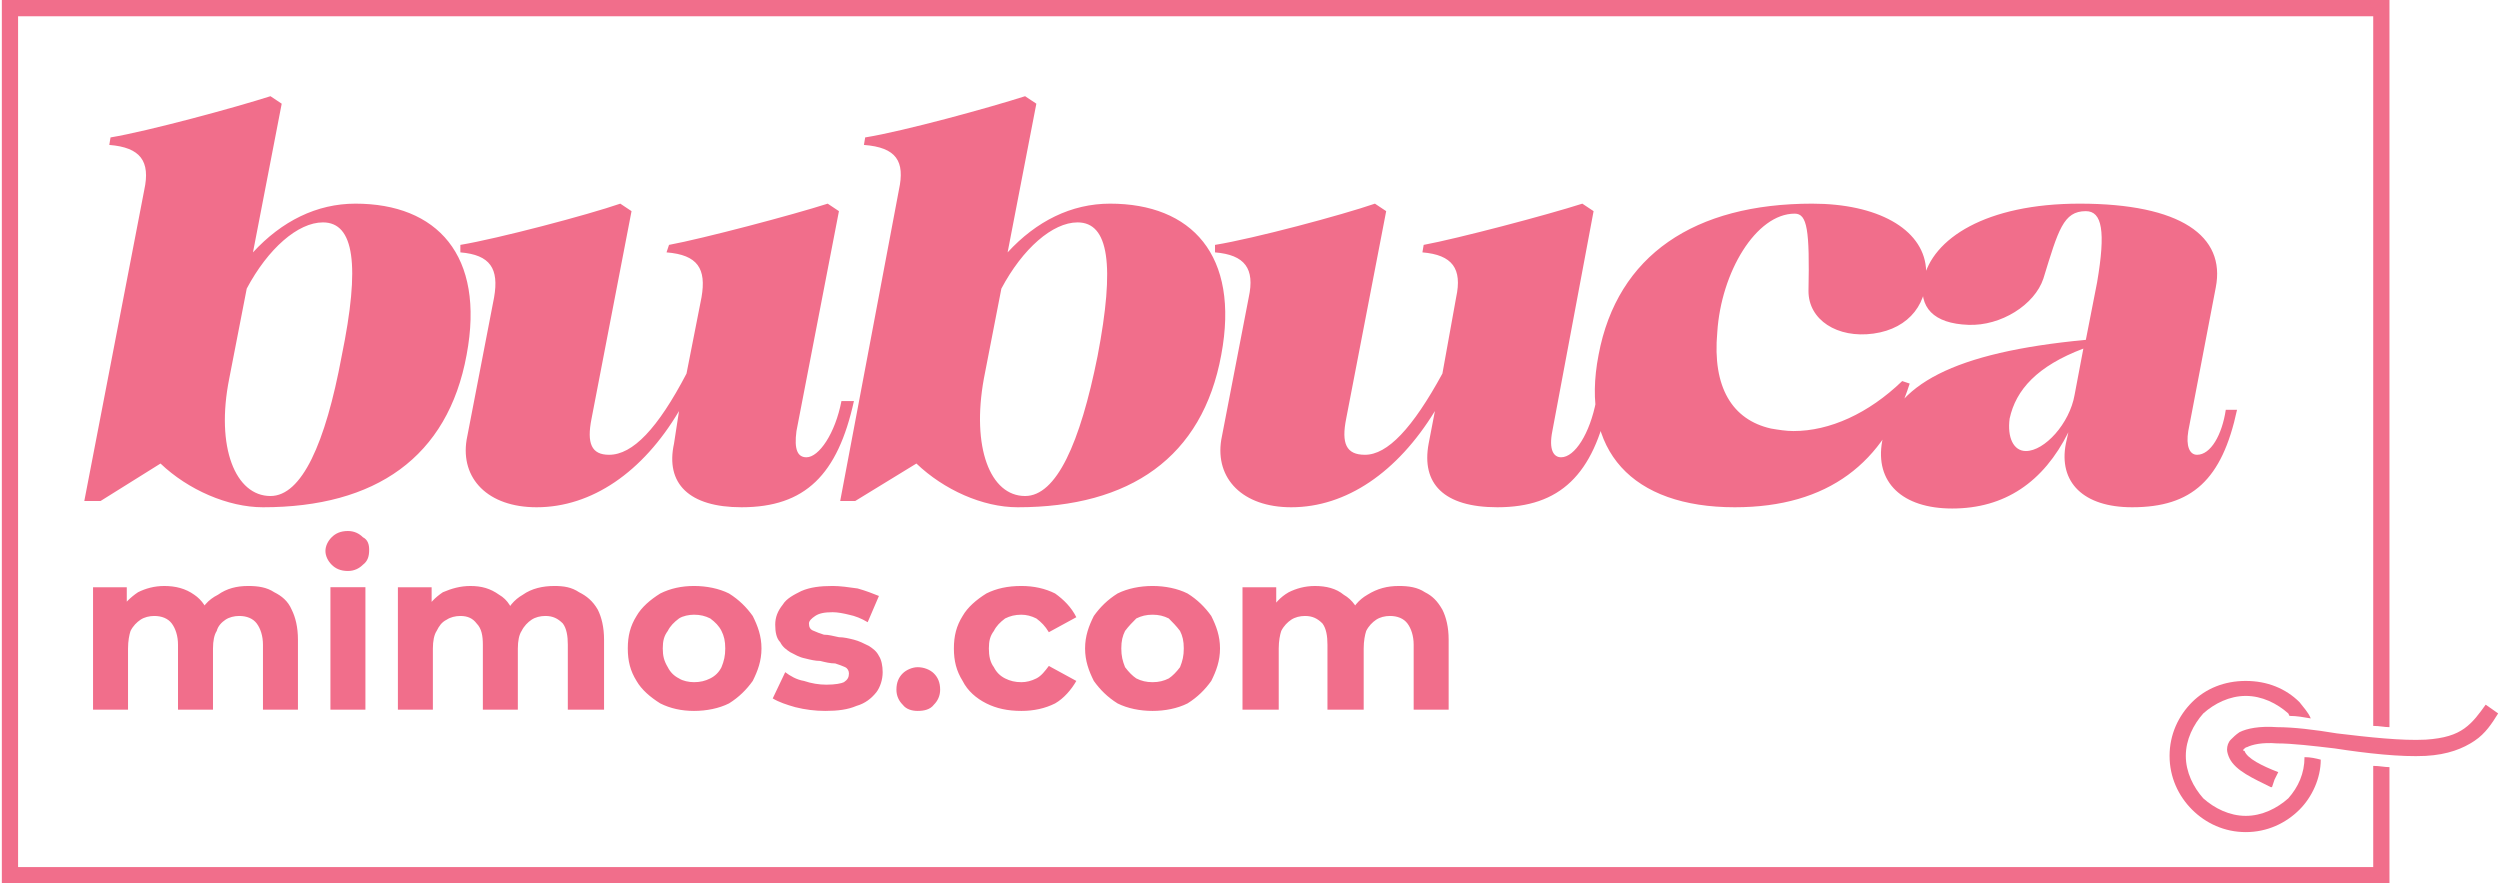
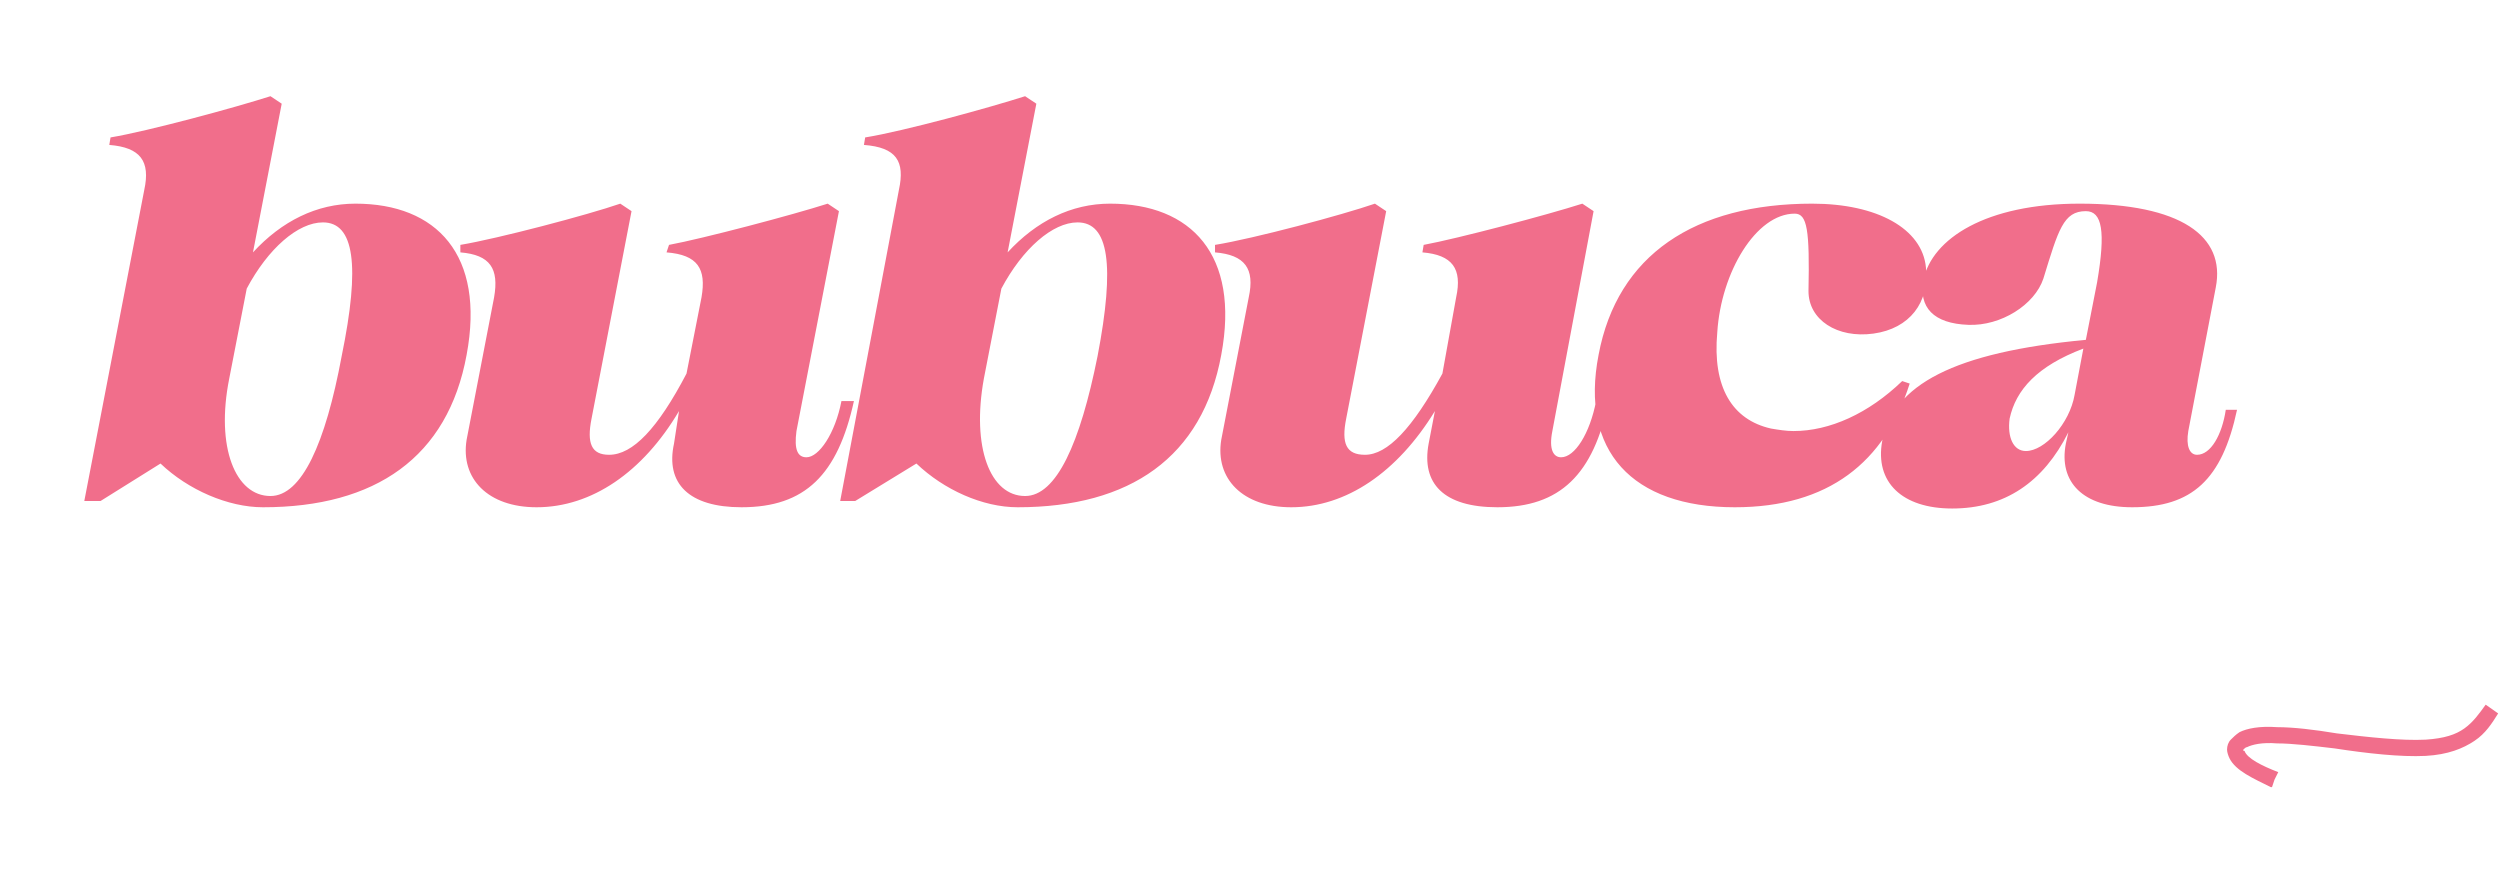
<svg xmlns="http://www.w3.org/2000/svg" viewBox="0 0 19.98 7.07" style="shape-rendering:geometricPrecision; text-rendering:geometricPrecision; image-rendering:optimizeQuality; fill-rule:evenodd; clip-rule:evenodd" version="1.1" height="106px" width="300px" xml:space="preserve">
  <defs>
    <style type="text/css">
   
    .fil0 {fill:#F16E8B;fill-rule:nonzero}
   
  </style>
  </defs>
  <g id="Camada_x0020_1">
    <g id="_1959516871728">
-       <path d="M0.06 0l19.05 0 0 5.82c-0.04,0 -0.08,-0.01 -0.13,-0.01l0 -5.68 -18.85 0 0 6.81 18.85 0 0 -0.81c0.05,0 0.09,0.01 0.13,0.01l0 0.93 -19.11 0 0 -7.07 0.06 0zm17.9 5.45c0.17,0 0.32,0.06 0.43,0.17 0.03,0.04 0.07,0.08 0.09,0.13 -0.06,-0.01 -0.11,-0.02 -0.17,-0.02l-0.01 -0.02c-0.09,-0.08 -0.21,-0.14 -0.34,-0.14 -0.13,0 -0.25,0.06 -0.34,0.14 -0.08,0.09 -0.14,0.21 -0.14,0.34 0,0.13 0.06,0.25 0.14,0.34 0.09,0.08 0.21,0.14 0.34,0.14 0.13,0 0.25,-0.06 0.34,-0.14 0.08,-0.09 0.13,-0.2 0.13,-0.33 0.05,0 0.09,0.01 0.13,0.02 0,0.15 -0.07,0.3 -0.17,0.4 -0.11,0.11 -0.26,0.18 -0.43,0.18 -0.17,0 -0.32,-0.07 -0.43,-0.18 -0.11,-0.11 -0.18,-0.26 -0.18,-0.43 0,-0.17 0.07,-0.32 0.18,-0.43 0.11,-0.11 0.26,-0.17 0.43,-0.17z" class="fil0" />
      <path d="M2.83 1.63c-0.31,0 -0.59,0.14 -0.82,0.39l0.23 -1.19 -0.09 -0.06c-0.28,0.09 -0.98,0.28 -1.28,0.33l-0.01 0.06c0.25,0.02 0.33,0.13 0.28,0.36l-0.48 2.49 0.13 0 0.48 -0.3c0.22,0.21 0.54,0.35 0.82,0.35 0.9,0 1.48,-0.4 1.63,-1.22 0.15,-0.8 -0.24,-1.21 -0.89,-1.21zm-0.87 0.68c0.17,-0.32 0.41,-0.53 0.61,-0.53 0.25,0 0.3,0.34 0.15,1.07 -0.13,0.7 -0.32,1.12 -0.57,1.12 -0.28,0 -0.44,-0.39 -0.33,-0.94l0.14 -0.72zm3.42 1.24c-0.07,0.32 0.12,0.51 0.54,0.51 0.51,0 0.77,-0.26 0.9,-0.85l-0.1 0c-0.05,0.26 -0.18,0.45 -0.28,0.45 -0.07,0 -0.1,-0.06 -0.08,-0.21l0.34 -1.76 -0.09 -0.06c-0.28,0.09 -1,0.28 -1.27,0.33l-0.02 0.06c0.25,0.02 0.32,0.13 0.28,0.36l-0.12 0.61c-0.23,0.44 -0.43,0.65 -0.62,0.65 -0.14,0 -0.18,-0.09 -0.14,-0.29l0.32 -1.66 -0.09 -0.06c-0.26,0.09 -0.98,0.28 -1.28,0.33l0 0.06c0.24,0.02 0.31,0.13 0.27,0.36l-0.22 1.14c-0.05,0.31 0.17,0.54 0.56,0.54 0.44,0 0.85,-0.28 1.14,-0.77l-0.04 0.26zm3.49 -1.92c-0.31,0 -0.59,0.14 -0.82,0.39l0.23 -1.19 -0.09 -0.06c-0.28,0.09 -0.97,0.28 -1.28,0.33l-0.01 0.06c0.26,0.02 0.33,0.13 0.28,0.36l-0.47 2.49 0.12 0 0.49 -0.3c0.22,0.21 0.53,0.35 0.81,0.35 0.9,0 1.48,-0.4 1.63,-1.22 0.15,-0.8 -0.24,-1.21 -0.89,-1.21zm-0.87 0.68c0.17,-0.32 0.41,-0.53 0.61,-0.53 0.25,0 0.3,0.34 0.16,1.07 -0.14,0.7 -0.33,1.12 -0.58,1.12 -0.28,0 -0.43,-0.39 -0.33,-0.94l0.14 -0.72zm3.42 1.24c-0.06,0.32 0.12,0.51 0.55,0.51 0.5,0 0.77,-0.26 0.89,-0.85l-0.1 0c-0.05,0.26 -0.17,0.45 -0.28,0.45 -0.06,0 -0.1,-0.06 -0.07,-0.21l0.33 -1.76 -0.09 -0.06c-0.28,0.09 -1,0.28 -1.27,0.33l-0.01 0.06c0.24,0.02 0.32,0.13 0.27,0.36l-0.11 0.61c-0.24,0.44 -0.44,0.65 -0.62,0.65 -0.15,0 -0.19,-0.09 -0.15,-0.29l0.32 -1.66 -0.09 -0.06c-0.26,0.09 -0.97,0.28 -1.28,0.33l0 0.06c0.24,0.02 0.32,0.13 0.27,0.36l-0.22 1.14c-0.05,0.31 0.17,0.54 0.56,0.54 0.44,0 0.85,-0.28 1.15,-0.77l-0.05 0.26zm3.07 -1.92c-0.94,0 -1.56,0.41 -1.71,1.21 -0.15,0.77 0.27,1.22 1.09,1.22 0.75,0 1.2,-0.36 1.4,-0.99l-0.06 -0.02c-0.27,0.26 -0.58,0.4 -0.87,0.4 -0.06,0 -0.12,-0.01 -0.18,-0.02 -0.31,-0.07 -0.47,-0.33 -0.43,-0.77 0.03,-0.48 0.31,-0.95 0.62,-0.95 0.1,0 0.12,0.13 0.11,0.62 0,0.23 0.23,0.38 0.52,0.34 0.29,-0.04 0.45,-0.25 0.42,-0.53 -0.03,-0.31 -0.39,-0.51 -0.91,-0.51zm2.03 1.92c-0.06,0.31 0.14,0.51 0.53,0.51 0.48,0 0.72,-0.22 0.84,-0.78l-0.09 0c-0.03,0.2 -0.12,0.36 -0.23,0.36 -0.06,0 -0.09,-0.07 -0.07,-0.19l0.22 -1.15c0.08,-0.41 -0.28,-0.67 -1.09,-0.67 -0.75,0 -1.18,0.28 -1.25,0.61 -0.04,0.22 0.08,0.35 0.36,0.36 0.26,0.01 0.53,-0.16 0.6,-0.37 0.12,-0.39 0.16,-0.54 0.34,-0.54 0.13,0 0.16,0.16 0.09,0.57l-0.09 0.46c-1.06,0.1 -1.54,0.36 -1.63,0.81 -0.06,0.33 0.16,0.54 0.56,0.54 0.42,0 0.73,-0.21 0.93,-0.61l-0.02 0.09zm0.07 -0.39c-0.04,0.23 -0.24,0.45 -0.39,0.45 -0.1,0 -0.15,-0.11 -0.13,-0.26 0.05,-0.23 0.22,-0.42 0.59,-0.56l-0.07 0.37z" class="fil0" />
-       <path d="M1.97 4.69c0.08,0 0.15,0.01 0.21,0.05 0.06,0.03 0.11,0.07 0.14,0.14 0.03,0.06 0.05,0.14 0.05,0.24l0 0.56 -0.28 0 0 -0.52c0,-0.07 -0.02,-0.13 -0.05,-0.17 -0.03,-0.04 -0.08,-0.06 -0.14,-0.06 -0.04,0 -0.08,0.01 -0.11,0.03 -0.03,0.02 -0.06,0.05 -0.07,0.09 -0.02,0.03 -0.03,0.08 -0.03,0.14l0 0.49 -0.28 0 0 -0.52c0,-0.07 -0.02,-0.13 -0.05,-0.17 -0.03,-0.04 -0.08,-0.06 -0.14,-0.06 -0.04,0 -0.08,0.01 -0.11,0.03 -0.03,0.02 -0.06,0.05 -0.08,0.09 -0.01,0.03 -0.02,0.08 -0.02,0.14l0 0.49 -0.28 0 0 -0.98 0.27 0 0 0.27 -0.06 -0.08c0.04,-0.06 0.09,-0.11 0.15,-0.15 0.06,-0.03 0.13,-0.05 0.21,-0.05 0.09,0 0.17,0.02 0.24,0.07 0.06,0.04 0.11,0.11 0.13,0.2l-0.1 -0.02c0.03,-0.08 0.08,-0.14 0.16,-0.18 0.07,-0.05 0.15,-0.07 0.24,-0.07zm0.66 0.99l0 -0.98 0.28 0 0 0.98 -0.28 0zm0.14 -1.11c-0.06,0 -0.1,-0.02 -0.13,-0.05 -0.03,-0.03 -0.05,-0.07 -0.05,-0.11 0,-0.04 0.02,-0.08 0.05,-0.11 0.03,-0.03 0.07,-0.05 0.13,-0.05 0.05,0 0.09,0.02 0.12,0.05 0.04,0.02 0.05,0.06 0.05,0.1 0,0.05 -0.01,0.09 -0.05,0.12 -0.03,0.03 -0.07,0.05 -0.12,0.05zm1.65 0.12c0.08,0 0.14,0.01 0.2,0.05 0.06,0.03 0.11,0.07 0.15,0.14 0.03,0.06 0.05,0.14 0.05,0.24l0 0.56 -0.29 0 0 -0.52c0,-0.07 -0.01,-0.13 -0.04,-0.17 -0.04,-0.04 -0.08,-0.06 -0.14,-0.06 -0.04,0 -0.08,0.01 -0.11,0.03 -0.03,0.02 -0.06,0.05 -0.08,0.09 -0.02,0.03 -0.03,0.08 -0.03,0.14l0 0.49 -0.28 0 0 -0.52c0,-0.07 -0.01,-0.13 -0.05,-0.17 -0.03,-0.04 -0.07,-0.06 -0.13,-0.06 -0.04,0 -0.08,0.01 -0.11,0.03 -0.04,0.02 -0.06,0.05 -0.08,0.09 -0.02,0.03 -0.03,0.08 -0.03,0.14l0 0.49 -0.28 0 0 -0.98 0.27 0 0 0.27 -0.05 -0.08c0.03,-0.06 0.08,-0.11 0.14,-0.15 0.07,-0.03 0.14,-0.05 0.22,-0.05 0.09,0 0.16,0.02 0.23,0.07 0.07,0.04 0.11,0.11 0.13,0.2l-0.09 -0.02c0.03,-0.08 0.08,-0.14 0.15,-0.18 0.07,-0.05 0.16,-0.07 0.25,-0.07zm1.12 1c-0.1,0 -0.19,-0.02 -0.27,-0.06 -0.08,-0.05 -0.15,-0.11 -0.19,-0.18 -0.05,-0.08 -0.07,-0.16 -0.07,-0.26 0,-0.1 0.02,-0.18 0.07,-0.26 0.04,-0.07 0.11,-0.13 0.19,-0.18 0.08,-0.04 0.17,-0.06 0.27,-0.06 0.1,0 0.2,0.02 0.28,0.06 0.08,0.05 0.14,0.11 0.19,0.18 0.04,0.08 0.07,0.16 0.07,0.26 0,0.1 -0.03,0.18 -0.07,0.26 -0.05,0.07 -0.11,0.13 -0.19,0.18 -0.08,0.04 -0.18,0.06 -0.28,0.06zm0 -0.23c0.05,0 0.09,-0.01 0.13,-0.03 0.04,-0.02 0.07,-0.05 0.09,-0.09 0.02,-0.05 0.03,-0.09 0.03,-0.15 0,-0.06 -0.01,-0.1 -0.03,-0.14 -0.02,-0.04 -0.05,-0.07 -0.09,-0.1 -0.04,-0.02 -0.08,-0.03 -0.13,-0.03 -0.04,0 -0.09,0.01 -0.12,0.03 -0.04,0.03 -0.07,0.06 -0.09,0.1 -0.03,0.04 -0.04,0.08 -0.04,0.14 0,0.06 0.01,0.1 0.04,0.15 0.02,0.04 0.05,0.07 0.09,0.09 0.03,0.02 0.08,0.03 0.12,0.03zm1.05 0.23c-0.08,0 -0.16,-0.01 -0.24,-0.03 -0.07,-0.02 -0.13,-0.04 -0.18,-0.07l0.1 -0.21c0.04,0.03 0.09,0.06 0.15,0.07 0.06,0.02 0.12,0.03 0.18,0.03 0.07,0 0.12,-0.01 0.14,-0.02 0.03,-0.02 0.04,-0.04 0.04,-0.07 0,-0.02 -0.01,-0.04 -0.03,-0.05 -0.02,-0.01 -0.05,-0.02 -0.08,-0.03 -0.04,0 -0.08,-0.01 -0.12,-0.02 -0.04,0 -0.08,-0.01 -0.12,-0.02 -0.05,-0.01 -0.08,-0.03 -0.12,-0.05 -0.03,-0.02 -0.06,-0.04 -0.08,-0.08 -0.03,-0.03 -0.04,-0.08 -0.04,-0.14 0,-0.06 0.02,-0.11 0.06,-0.16 0.03,-0.05 0.09,-0.08 0.15,-0.11 0.07,-0.03 0.15,-0.04 0.25,-0.04 0.06,0 0.13,0.01 0.2,0.02 0.07,0.02 0.12,0.04 0.17,0.06l-0.09 0.21c-0.05,-0.03 -0.1,-0.05 -0.15,-0.06 -0.04,-0.01 -0.09,-0.02 -0.13,-0.02 -0.07,0 -0.11,0.01 -0.14,0.03 -0.03,0.02 -0.05,0.04 -0.05,0.06 0,0.03 0.01,0.05 0.04,0.06 0.02,0.01 0.05,0.02 0.08,0.03 0.04,0 0.07,0.01 0.12,0.02 0.04,0 0.08,0.01 0.12,0.02 0.04,0.01 0.08,0.03 0.12,0.05 0.03,0.02 0.06,0.04 0.08,0.08 0.02,0.03 0.03,0.08 0.03,0.13 0,0.06 -0.02,0.12 -0.05,0.16 -0.04,0.05 -0.09,0.09 -0.16,0.11 -0.07,0.03 -0.15,0.04 -0.25,0.04zm0.74 0c-0.04,0 -0.09,-0.01 -0.12,-0.05 -0.03,-0.03 -0.05,-0.07 -0.05,-0.12 0,-0.06 0.02,-0.1 0.05,-0.13 0.03,-0.03 0.08,-0.05 0.12,-0.05 0.05,0 0.1,0.02 0.13,0.05 0.03,0.03 0.05,0.07 0.05,0.13 0,0.05 -0.02,0.09 -0.05,0.12 -0.03,0.04 -0.08,0.05 -0.13,0.05zm0.83 0c-0.11,0 -0.2,-0.02 -0.28,-0.06 -0.08,-0.04 -0.15,-0.1 -0.19,-0.18 -0.05,-0.08 -0.07,-0.16 -0.07,-0.26 0,-0.1 0.02,-0.18 0.07,-0.26 0.04,-0.07 0.11,-0.13 0.19,-0.18 0.08,-0.04 0.17,-0.06 0.28,-0.06 0.1,0 0.19,0.02 0.27,0.06 0.07,0.05 0.13,0.11 0.17,0.19l-0.22 0.12c-0.03,-0.05 -0.06,-0.08 -0.1,-0.11 -0.04,-0.02 -0.08,-0.03 -0.12,-0.03 -0.05,0 -0.09,0.01 -0.13,0.03 -0.04,0.03 -0.07,0.06 -0.09,0.1 -0.03,0.04 -0.04,0.08 -0.04,0.14 0,0.06 0.01,0.11 0.04,0.15 0.02,0.04 0.05,0.07 0.09,0.09 0.04,0.02 0.08,0.03 0.13,0.03 0.04,0 0.08,-0.01 0.12,-0.03 0.04,-0.02 0.07,-0.06 0.1,-0.1l0.22 0.12c-0.04,0.07 -0.1,0.14 -0.17,0.18 -0.08,0.04 -0.17,0.06 -0.27,0.06zm1.05 0c-0.1,0 -0.2,-0.02 -0.28,-0.06 -0.08,-0.05 -0.14,-0.11 -0.19,-0.18 -0.04,-0.08 -0.07,-0.16 -0.07,-0.26 0,-0.1 0.03,-0.18 0.07,-0.26 0.05,-0.07 0.11,-0.13 0.19,-0.18 0.08,-0.04 0.18,-0.06 0.28,-0.06 0.1,0 0.2,0.02 0.28,0.06 0.08,0.05 0.14,0.11 0.19,0.18 0.04,0.08 0.07,0.16 0.07,0.26 0,0.1 -0.03,0.18 -0.07,0.26 -0.05,0.07 -0.11,0.13 -0.19,0.18 -0.08,0.04 -0.18,0.06 -0.28,0.06zm0 -0.23c0.05,0 0.09,-0.01 0.13,-0.03 0.03,-0.02 0.06,-0.05 0.09,-0.09 0.02,-0.05 0.03,-0.09 0.03,-0.15 0,-0.06 -0.01,-0.1 -0.03,-0.14 -0.03,-0.04 -0.06,-0.07 -0.09,-0.1 -0.04,-0.02 -0.08,-0.03 -0.13,-0.03 -0.05,0 -0.09,0.01 -0.13,0.03 -0.03,0.03 -0.06,0.06 -0.09,0.1 -0.02,0.04 -0.03,0.08 -0.03,0.14 0,0.06 0.01,0.1 0.03,0.15 0.03,0.04 0.06,0.07 0.09,0.09 0.04,0.02 0.08,0.03 0.13,0.03zm1.97 -0.77c0.08,0 0.15,0.01 0.21,0.05 0.06,0.03 0.1,0.07 0.14,0.14 0.03,0.06 0.05,0.14 0.05,0.24l0 0.56 -0.28 0 0 -0.52c0,-0.07 -0.02,-0.13 -0.05,-0.17 -0.03,-0.04 -0.08,-0.06 -0.14,-0.06 -0.04,0 -0.08,0.01 -0.11,0.03 -0.03,0.02 -0.06,0.05 -0.08,0.09 -0.01,0.03 -0.02,0.08 -0.02,0.14l0 0.49 -0.29 0 0 -0.52c0,-0.07 -0.01,-0.13 -0.04,-0.17 -0.04,-0.04 -0.08,-0.06 -0.14,-0.06 -0.04,0 -0.08,0.01 -0.11,0.03 -0.03,0.02 -0.06,0.05 -0.08,0.09 -0.01,0.03 -0.02,0.08 -0.02,0.14l0 0.49 -0.29 0 0 -0.98 0.27 0 0 0.27 -0.05 -0.08c0.04,-0.06 0.08,-0.11 0.15,-0.15 0.06,-0.03 0.13,-0.05 0.21,-0.05 0.09,0 0.17,0.02 0.23,0.07 0.07,0.04 0.12,0.11 0.14,0.2l-0.1 -0.02c0.03,-0.08 0.08,-0.14 0.15,-0.18 0.08,-0.05 0.16,-0.07 0.25,-0.07z" class="fil0" />
      <path d="M18.17 6.3l-0.01 0c-0.14,-0.07 -0.28,-0.13 -0.33,-0.23 -0.01,-0.02 -0.02,-0.05 -0.02,-0.07 0,-0.03 0.01,-0.06 0.03,-0.08 0.02,-0.02 0.04,-0.04 0.07,-0.06 0.06,-0.03 0.16,-0.05 0.3,-0.04 0.13,0 0.3,0.02 0.48,0.05 0.25,0.03 0.52,0.06 0.71,0.05 0.15,-0.01 0.24,-0.04 0.31,-0.09 0.07,-0.05 0.12,-0.12 0.17,-0.19l0.1 0.07c-0.05,0.08 -0.1,0.16 -0.19,0.22 -0.09,0.06 -0.21,0.11 -0.39,0.12 -0.2,0.01 -0.47,-0.02 -0.73,-0.06 -0.17,-0.02 -0.34,-0.04 -0.46,-0.04 -0.12,-0.01 -0.2,0.01 -0.24,0.03 -0.01,0 -0.02,0.01 -0.03,0.02 0,0 0,0 0,0 0,0.01 0,0.01 0.01,0.01 0.02,0.06 0.14,0.12 0.27,0.17l-0.03 0.06 -0.02 0.06z" class="fil0" />
    </g>
  </g>
</svg>